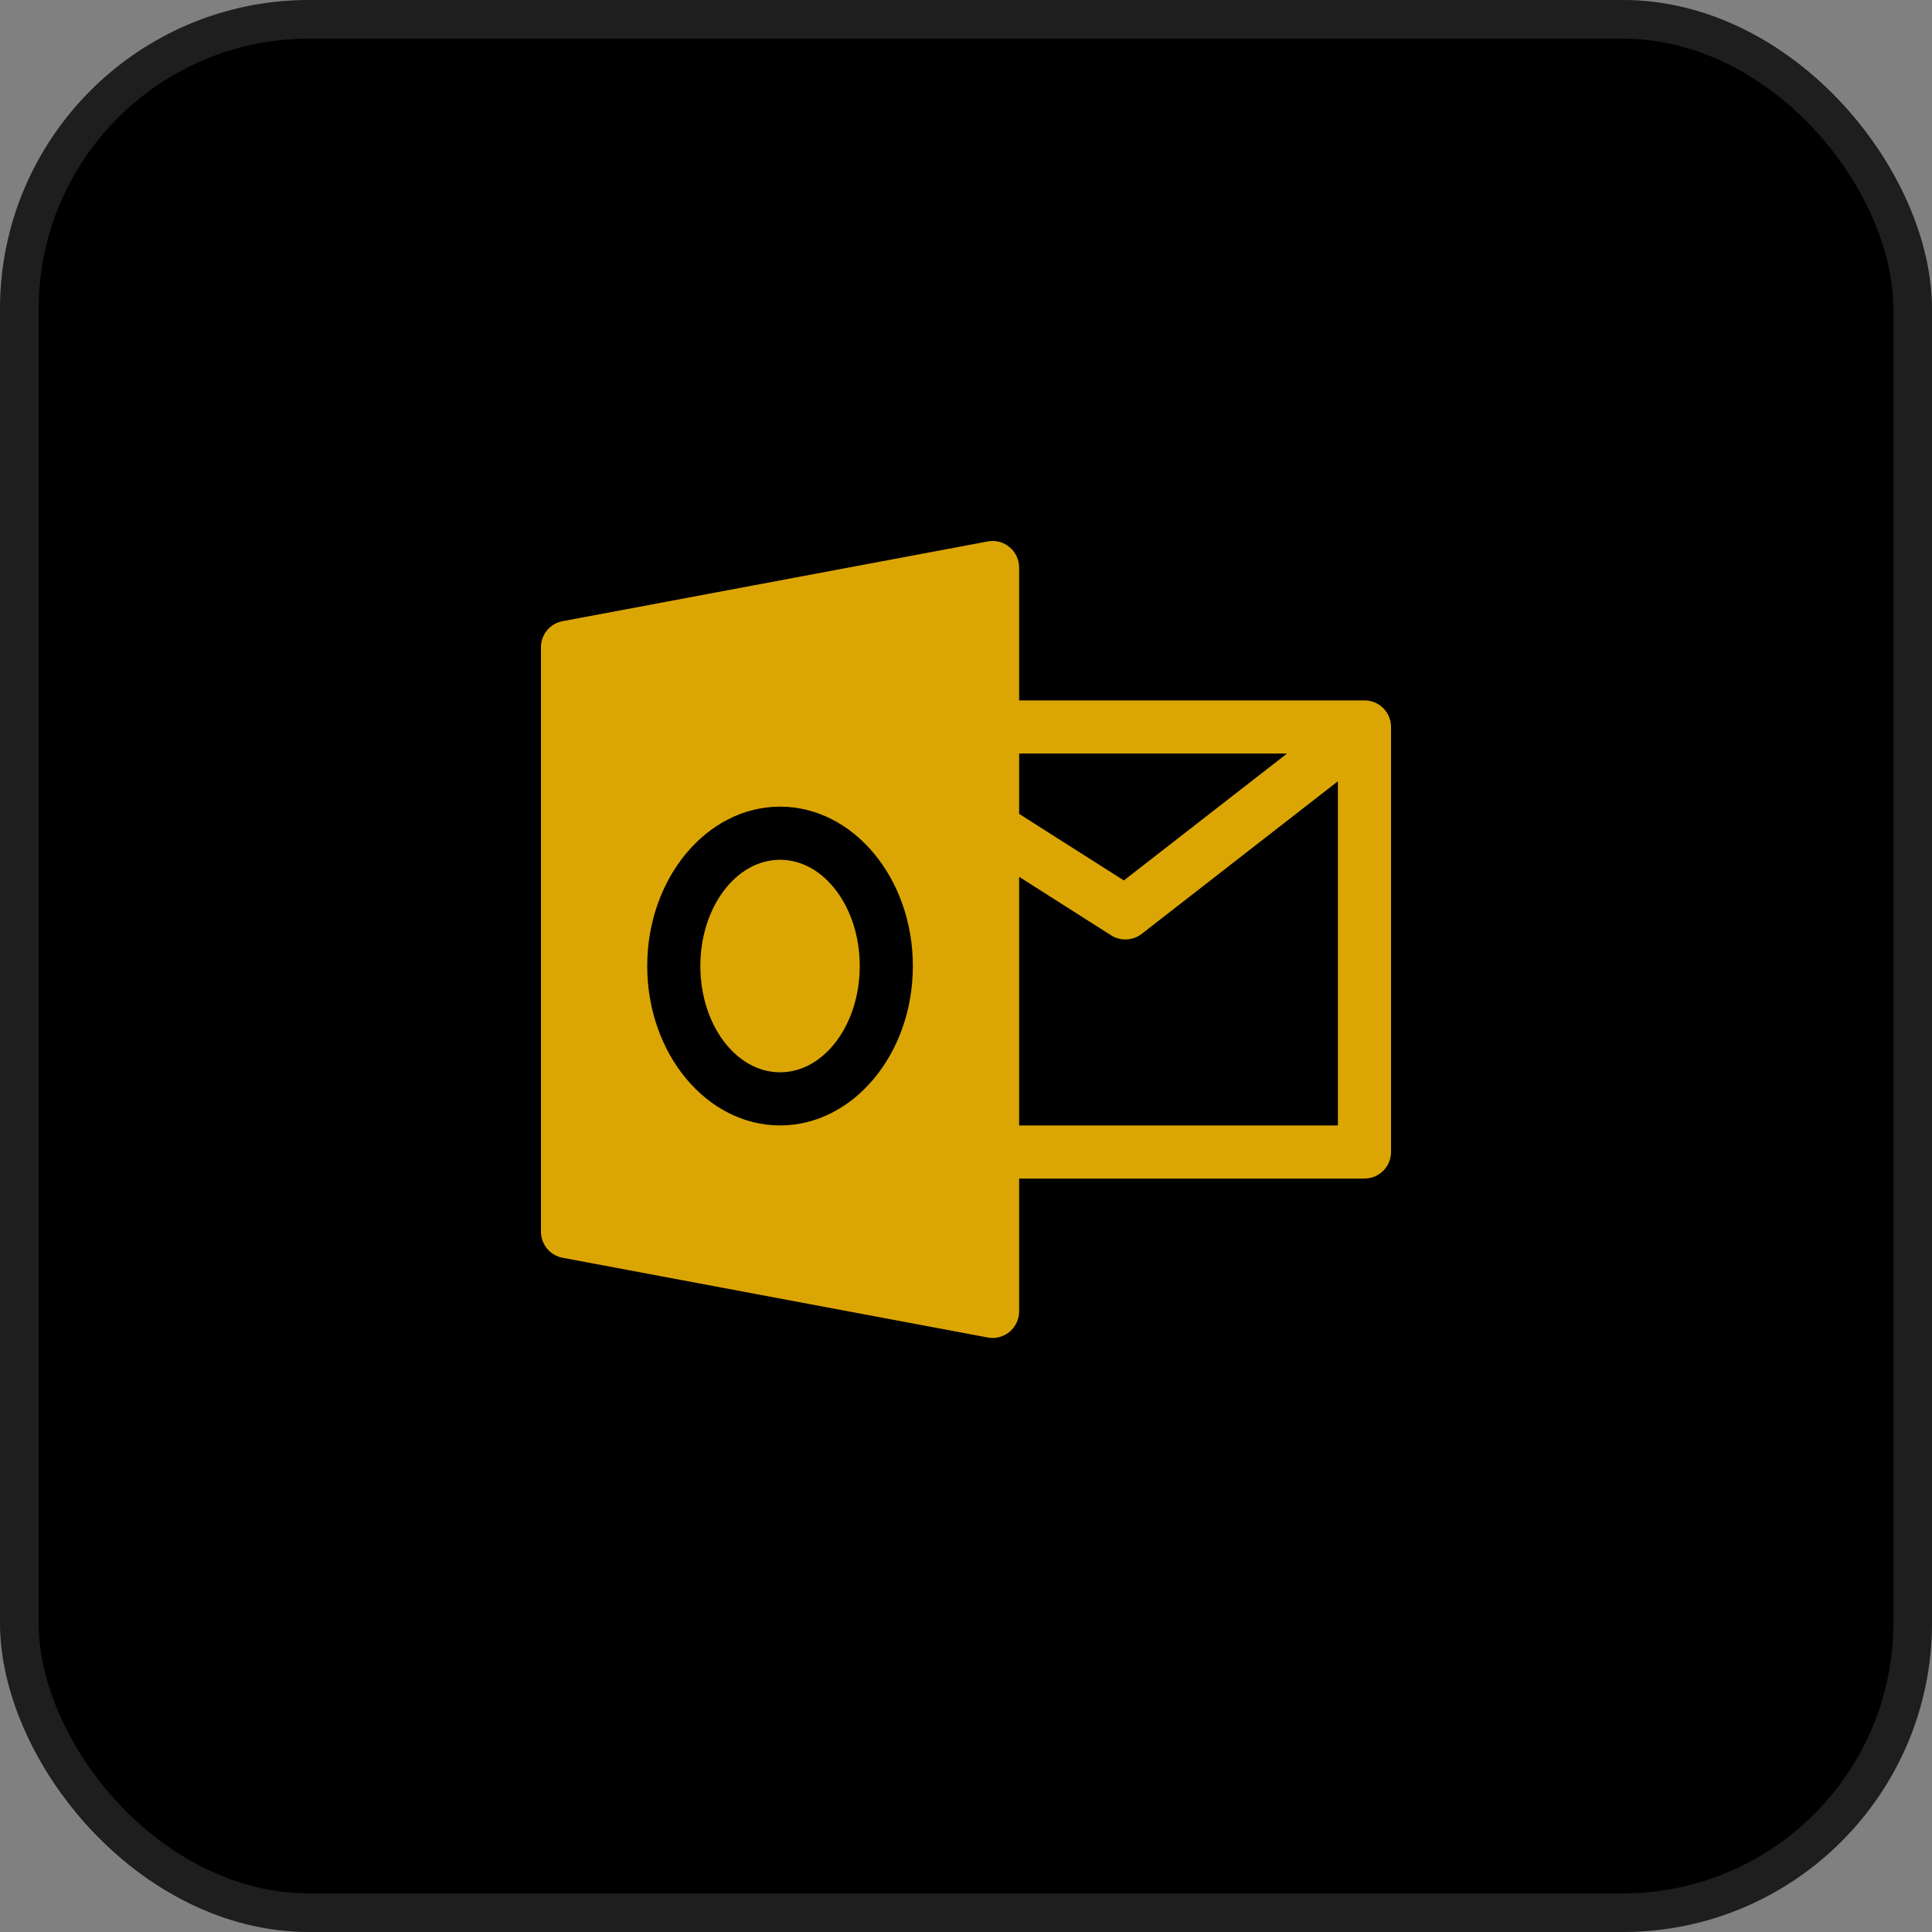
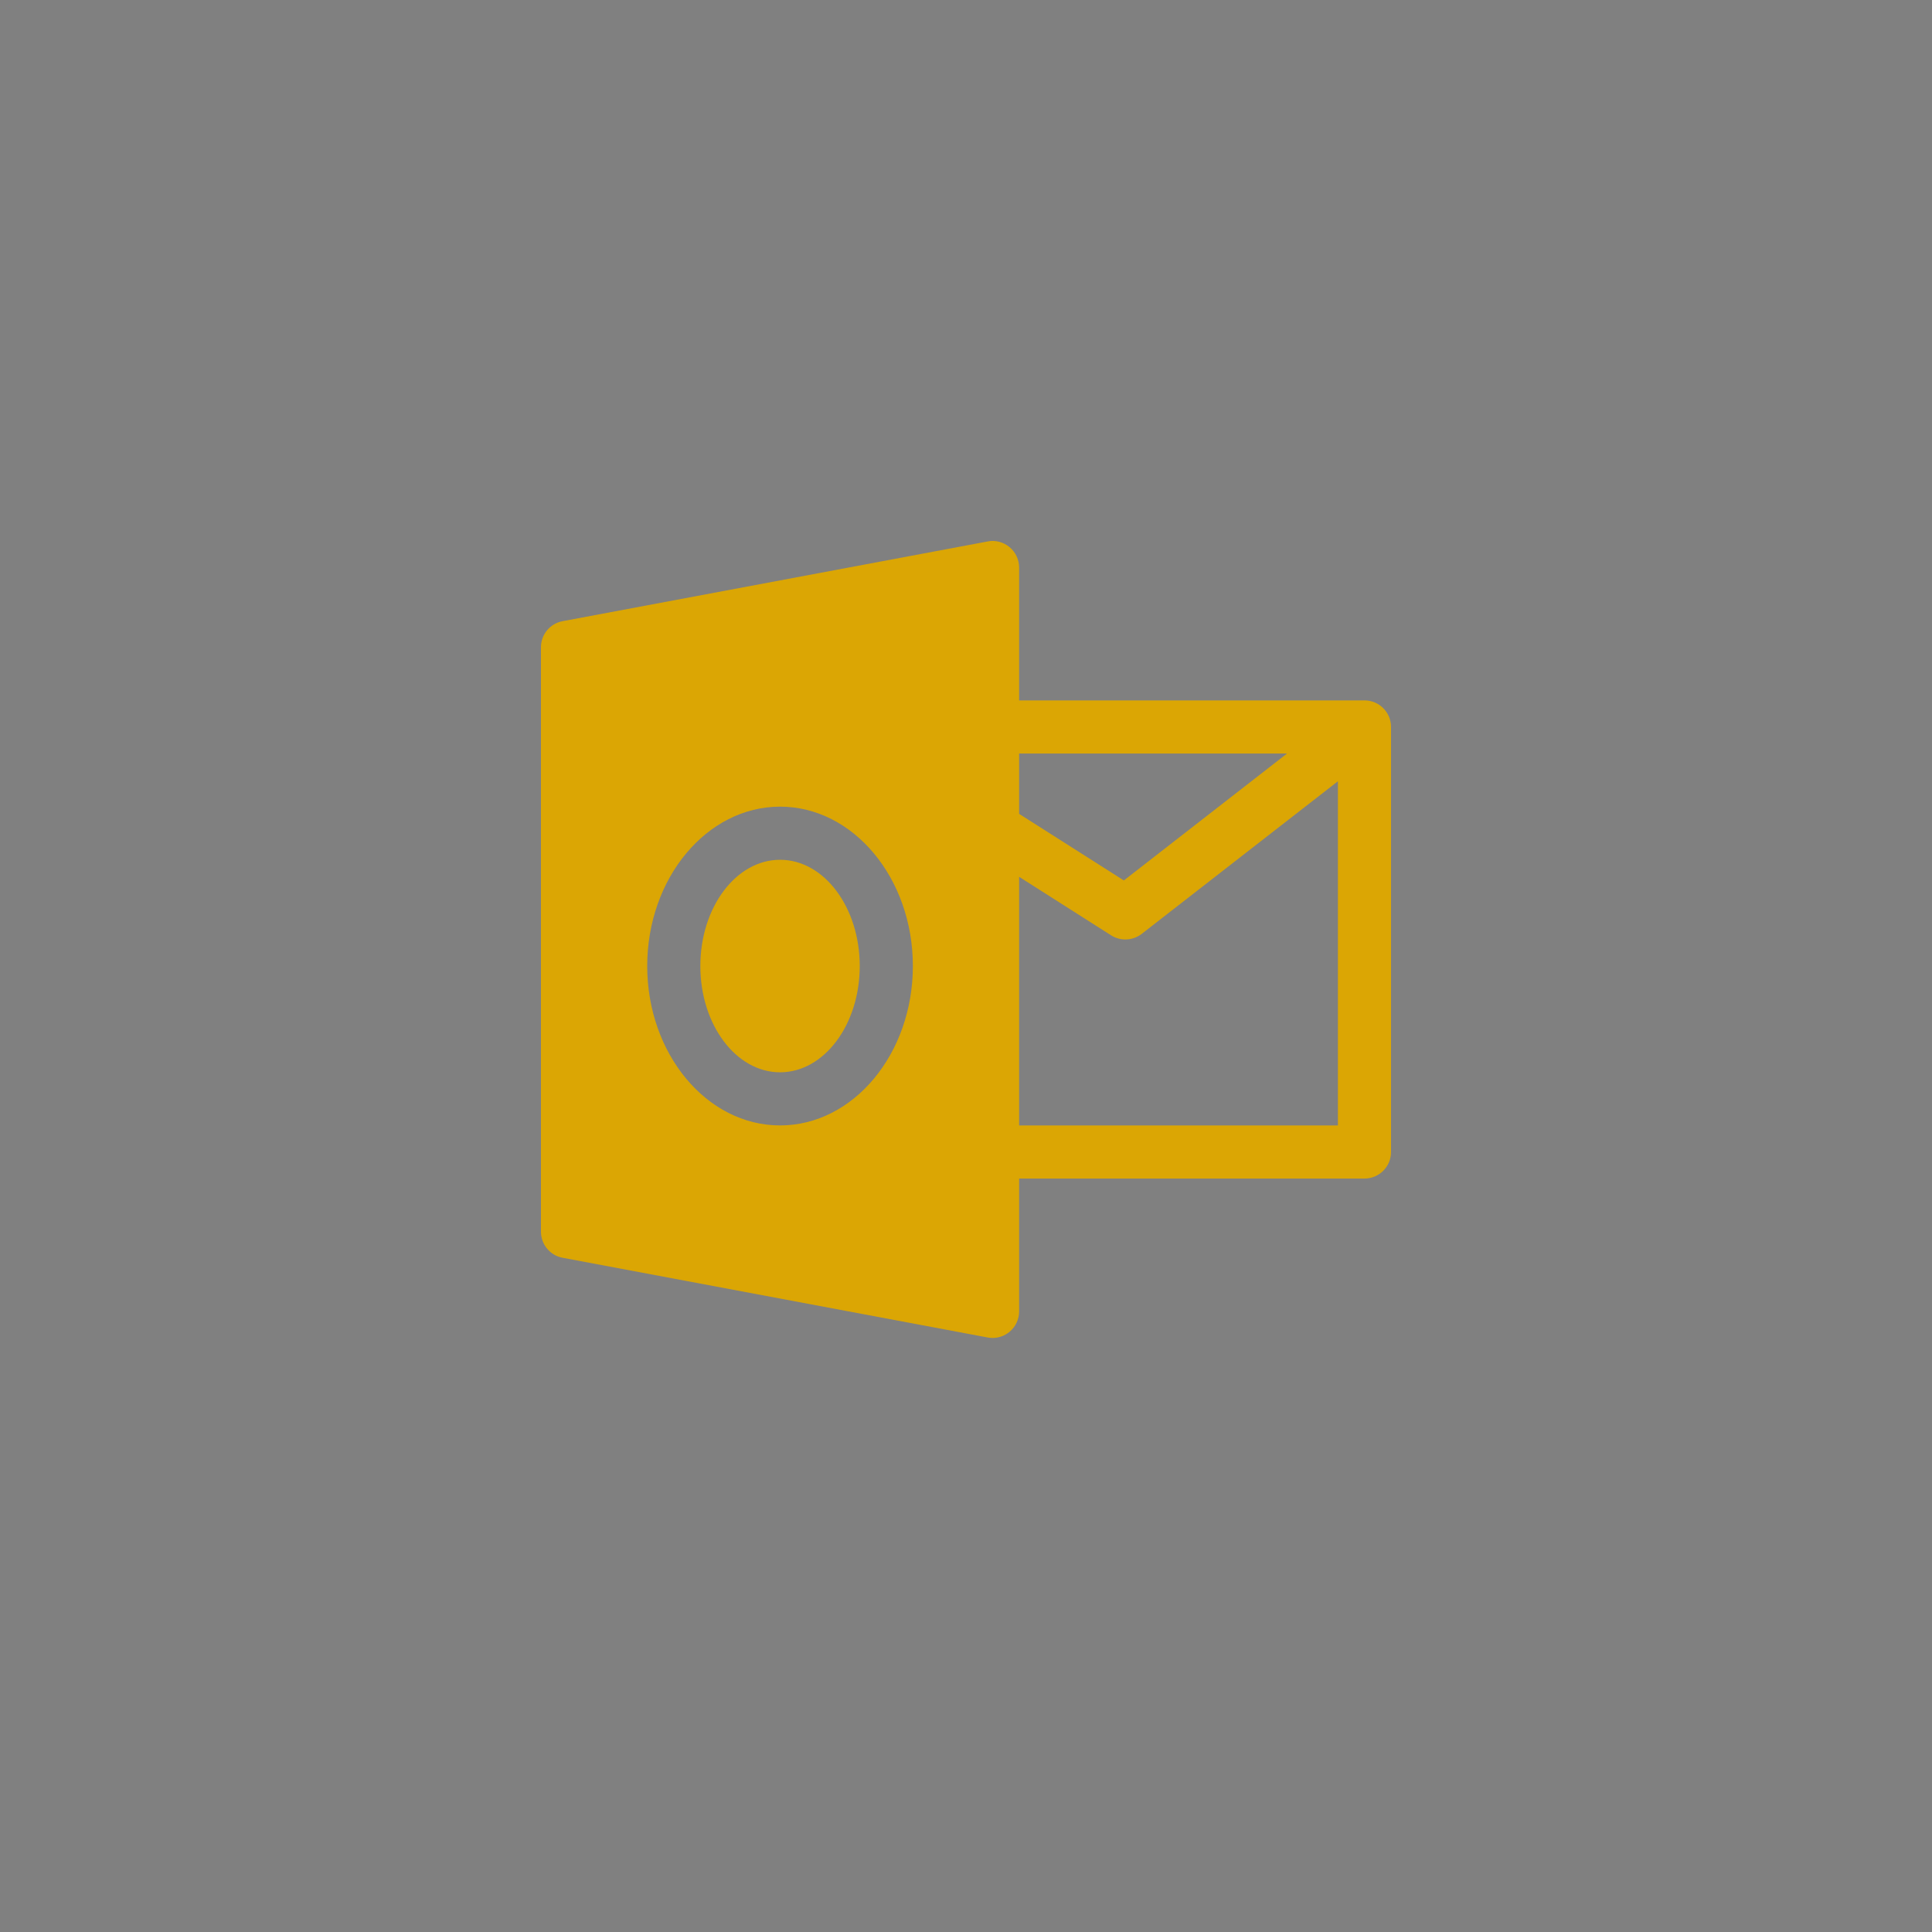
<svg xmlns="http://www.w3.org/2000/svg" width="50" height="50" viewBox="0 0 50 50" fill="none">
  <rect x="0" y="0" width="50" height="50" fill="#808080" stroke="none" />
-   <rect width="50" height="50" rx="8" fill="black" />
-   <rect x="0.5" y="0.5" width="49" height="49" rx="7.5" stroke="white" stroke-opacity="0.12" />
-   <path d="M35.312 18.126H26.375V14.688C26.375 14.484 26.284 14.29 26.126 14.159C25.969 14.028 25.759 13.972 25.561 14.013L14.561 16.076C14.235 16.136 14 16.42 14 16.751V31.876C14 32.206 14.235 32.491 14.561 32.551L25.561 34.614C25.602 34.622 25.645 34.626 25.688 34.626C25.847 34.626 26.002 34.571 26.126 34.468C26.284 34.337 26.375 34.142 26.375 33.938V30.501H35.312C35.692 30.501 36 30.193 36 29.813V18.813C36 18.434 35.692 18.126 35.312 18.126ZM20.188 29.126C18.293 29.126 16.75 27.275 16.75 25.001C16.75 22.727 18.293 20.876 20.188 20.876C22.082 20.876 23.625 22.727 23.625 25.001C23.625 27.275 22.082 29.126 20.188 29.126ZM26.375 19.501H33.309L29.085 22.786L26.375 21.063V19.501ZM34.625 29.126H26.375V22.692L28.755 24.206C28.868 24.278 28.997 24.313 29.125 24.313C29.273 24.313 29.423 24.265 29.547 24.169L34.625 20.219V29.126Z" fill="#DBA604" />
+   <path d="M35.312 18.126H26.375V14.688C26.375 14.484 26.284 14.29 26.126 14.159C25.969 14.028 25.759 13.972 25.561 14.013L14.561 16.076C14.235 16.136 14 16.42 14 16.751V31.876C14 32.206 14.235 32.491 14.561 32.551L25.561 34.614C25.602 34.622 25.645 34.626 25.688 34.626C25.847 34.626 26.002 34.571 26.126 34.468C26.284 34.337 26.375 34.142 26.375 33.938V30.501H35.312C35.692 30.501 36 30.193 36 29.813V18.813C36 18.434 35.692 18.126 35.312 18.126ZM20.188 29.126C18.293 29.126 16.75 27.275 16.75 25.001C16.75 22.727 18.293 20.876 20.188 20.876C22.082 20.876 23.625 22.727 23.625 25.001C23.625 27.275 22.082 29.126 20.188 29.126ZM26.375 19.501H33.309L29.085 22.786L26.375 21.063V19.501M34.625 29.126H26.375V22.692L28.755 24.206C28.868 24.278 28.997 24.313 29.125 24.313C29.273 24.313 29.423 24.265 29.547 24.169L34.625 20.219V29.126Z" fill="#DBA604" />
  <path d="M20.188 27.751C21.327 27.751 22.25 26.52 22.25 25.001C22.25 23.482 21.327 22.251 20.188 22.251C19.048 22.251 18.125 23.482 18.125 25.001C18.125 26.52 19.048 27.751 20.188 27.751Z" fill="#DBA604" />
</svg>